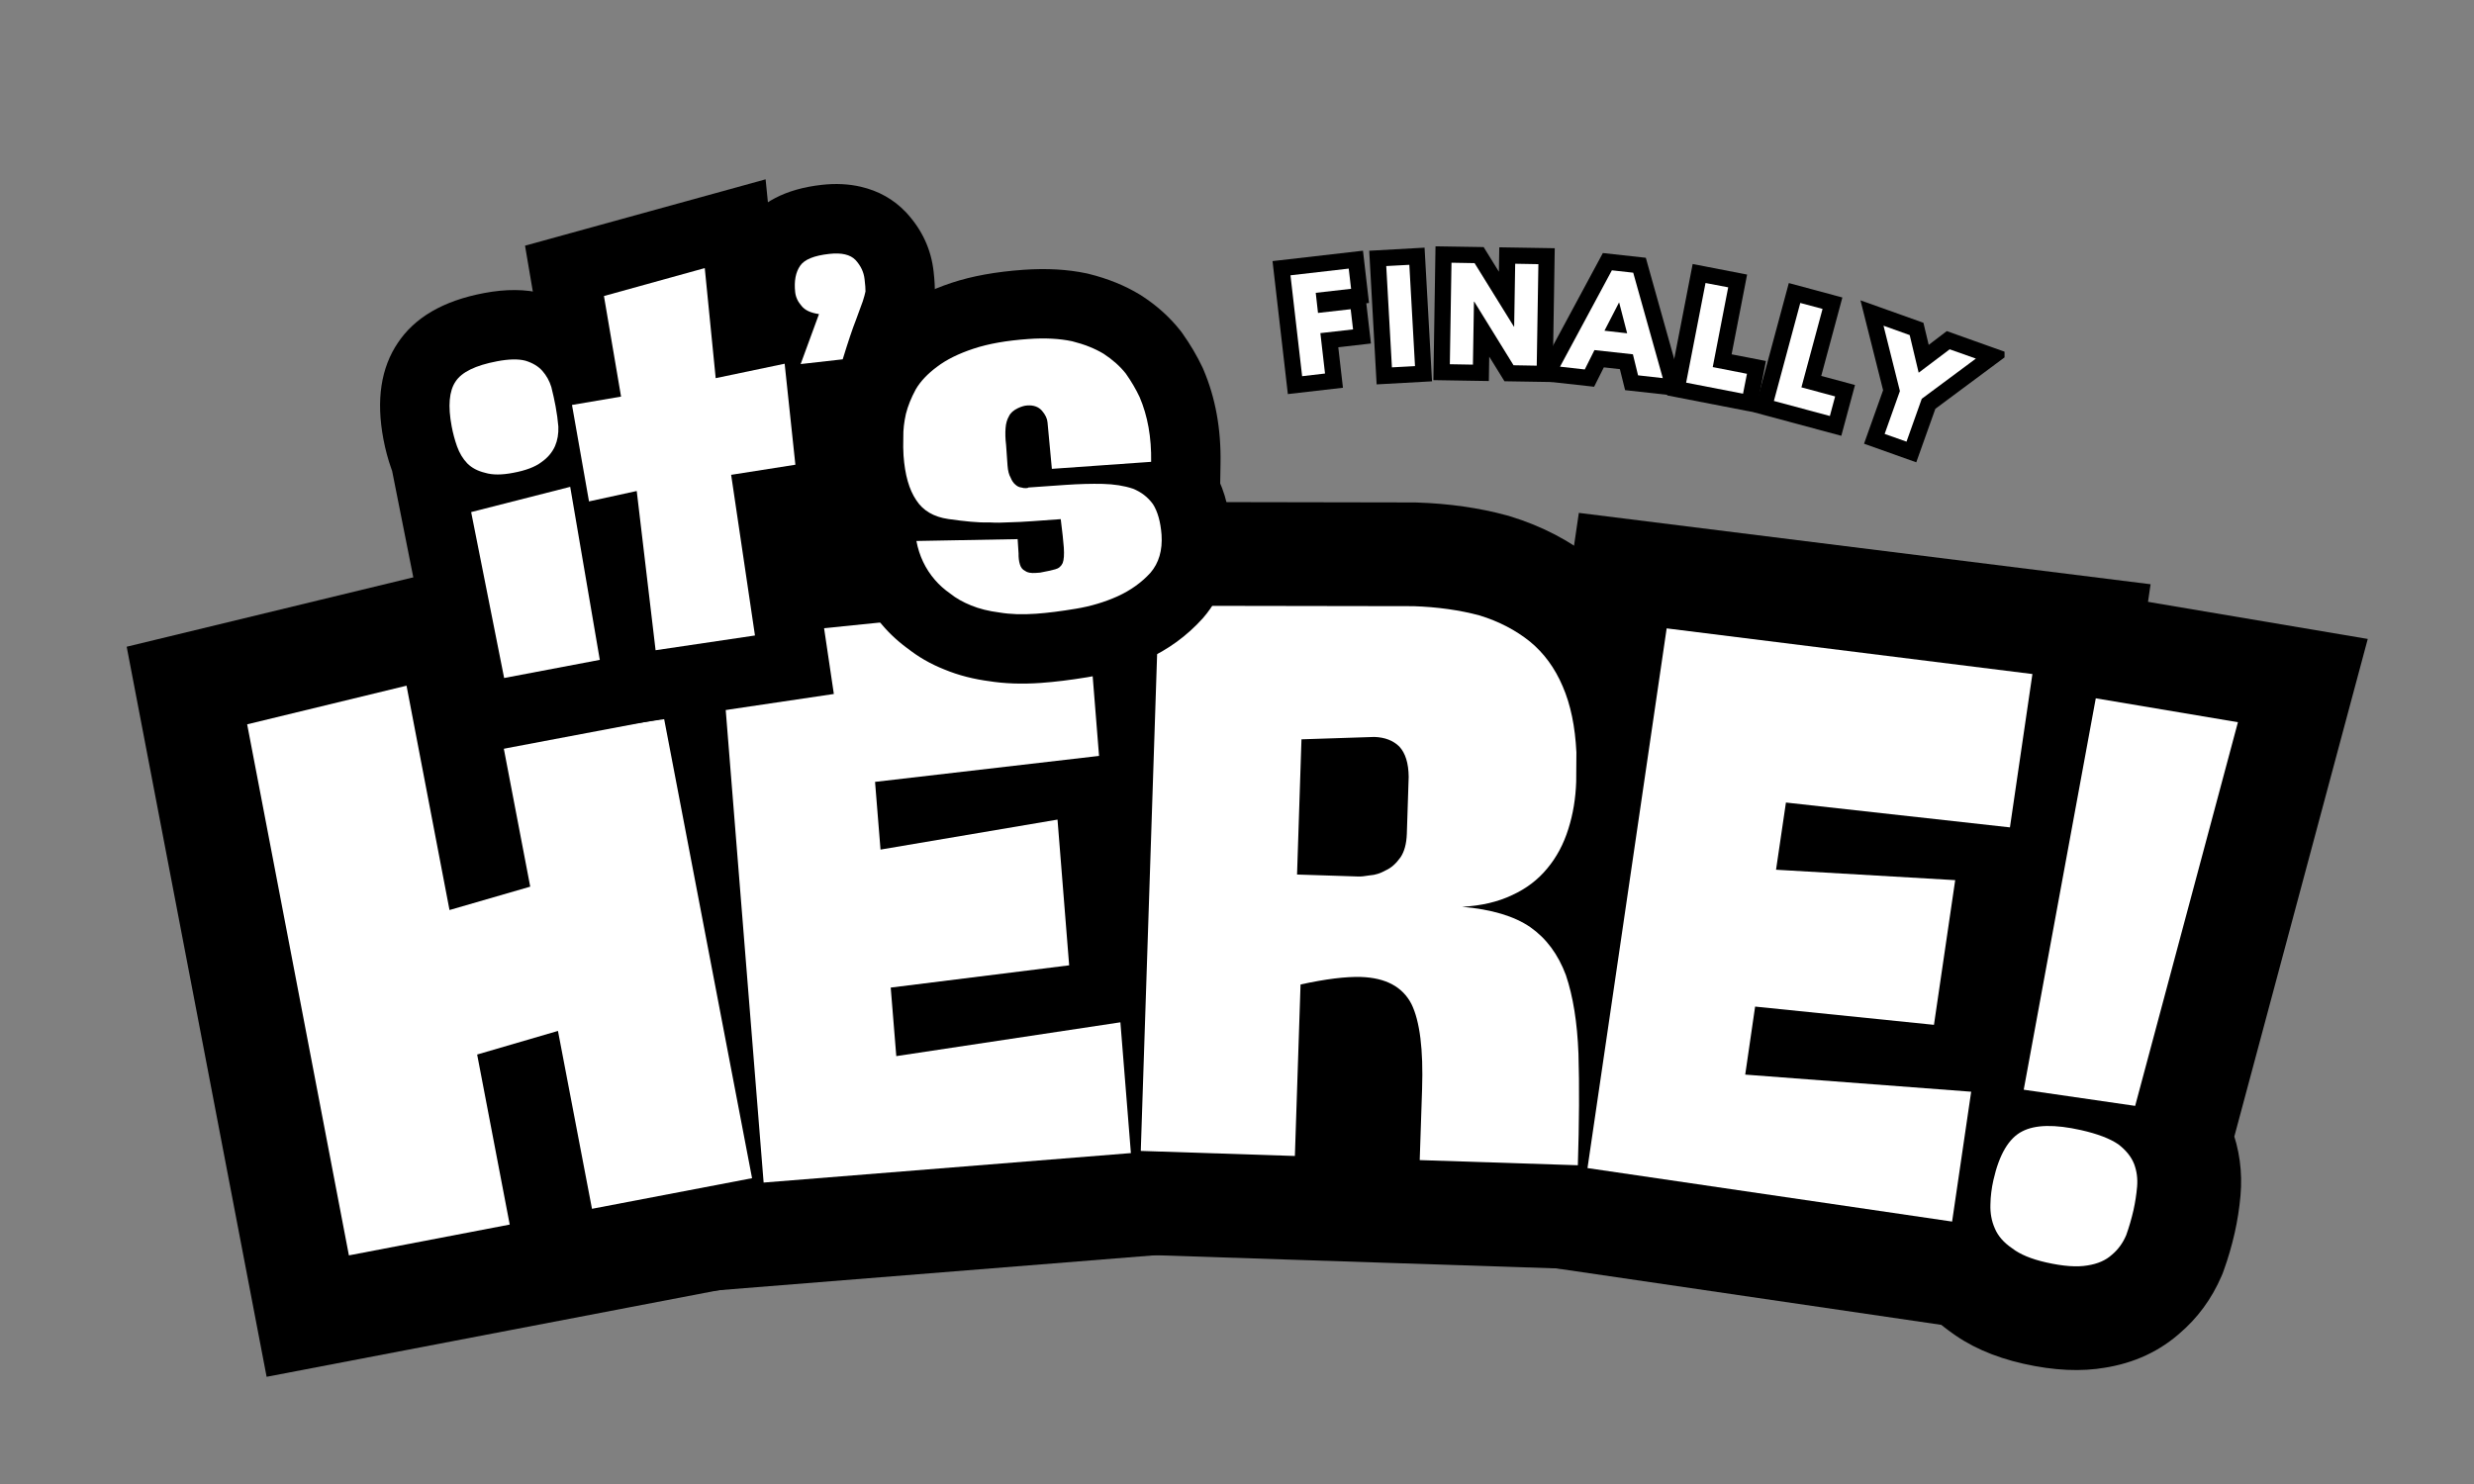
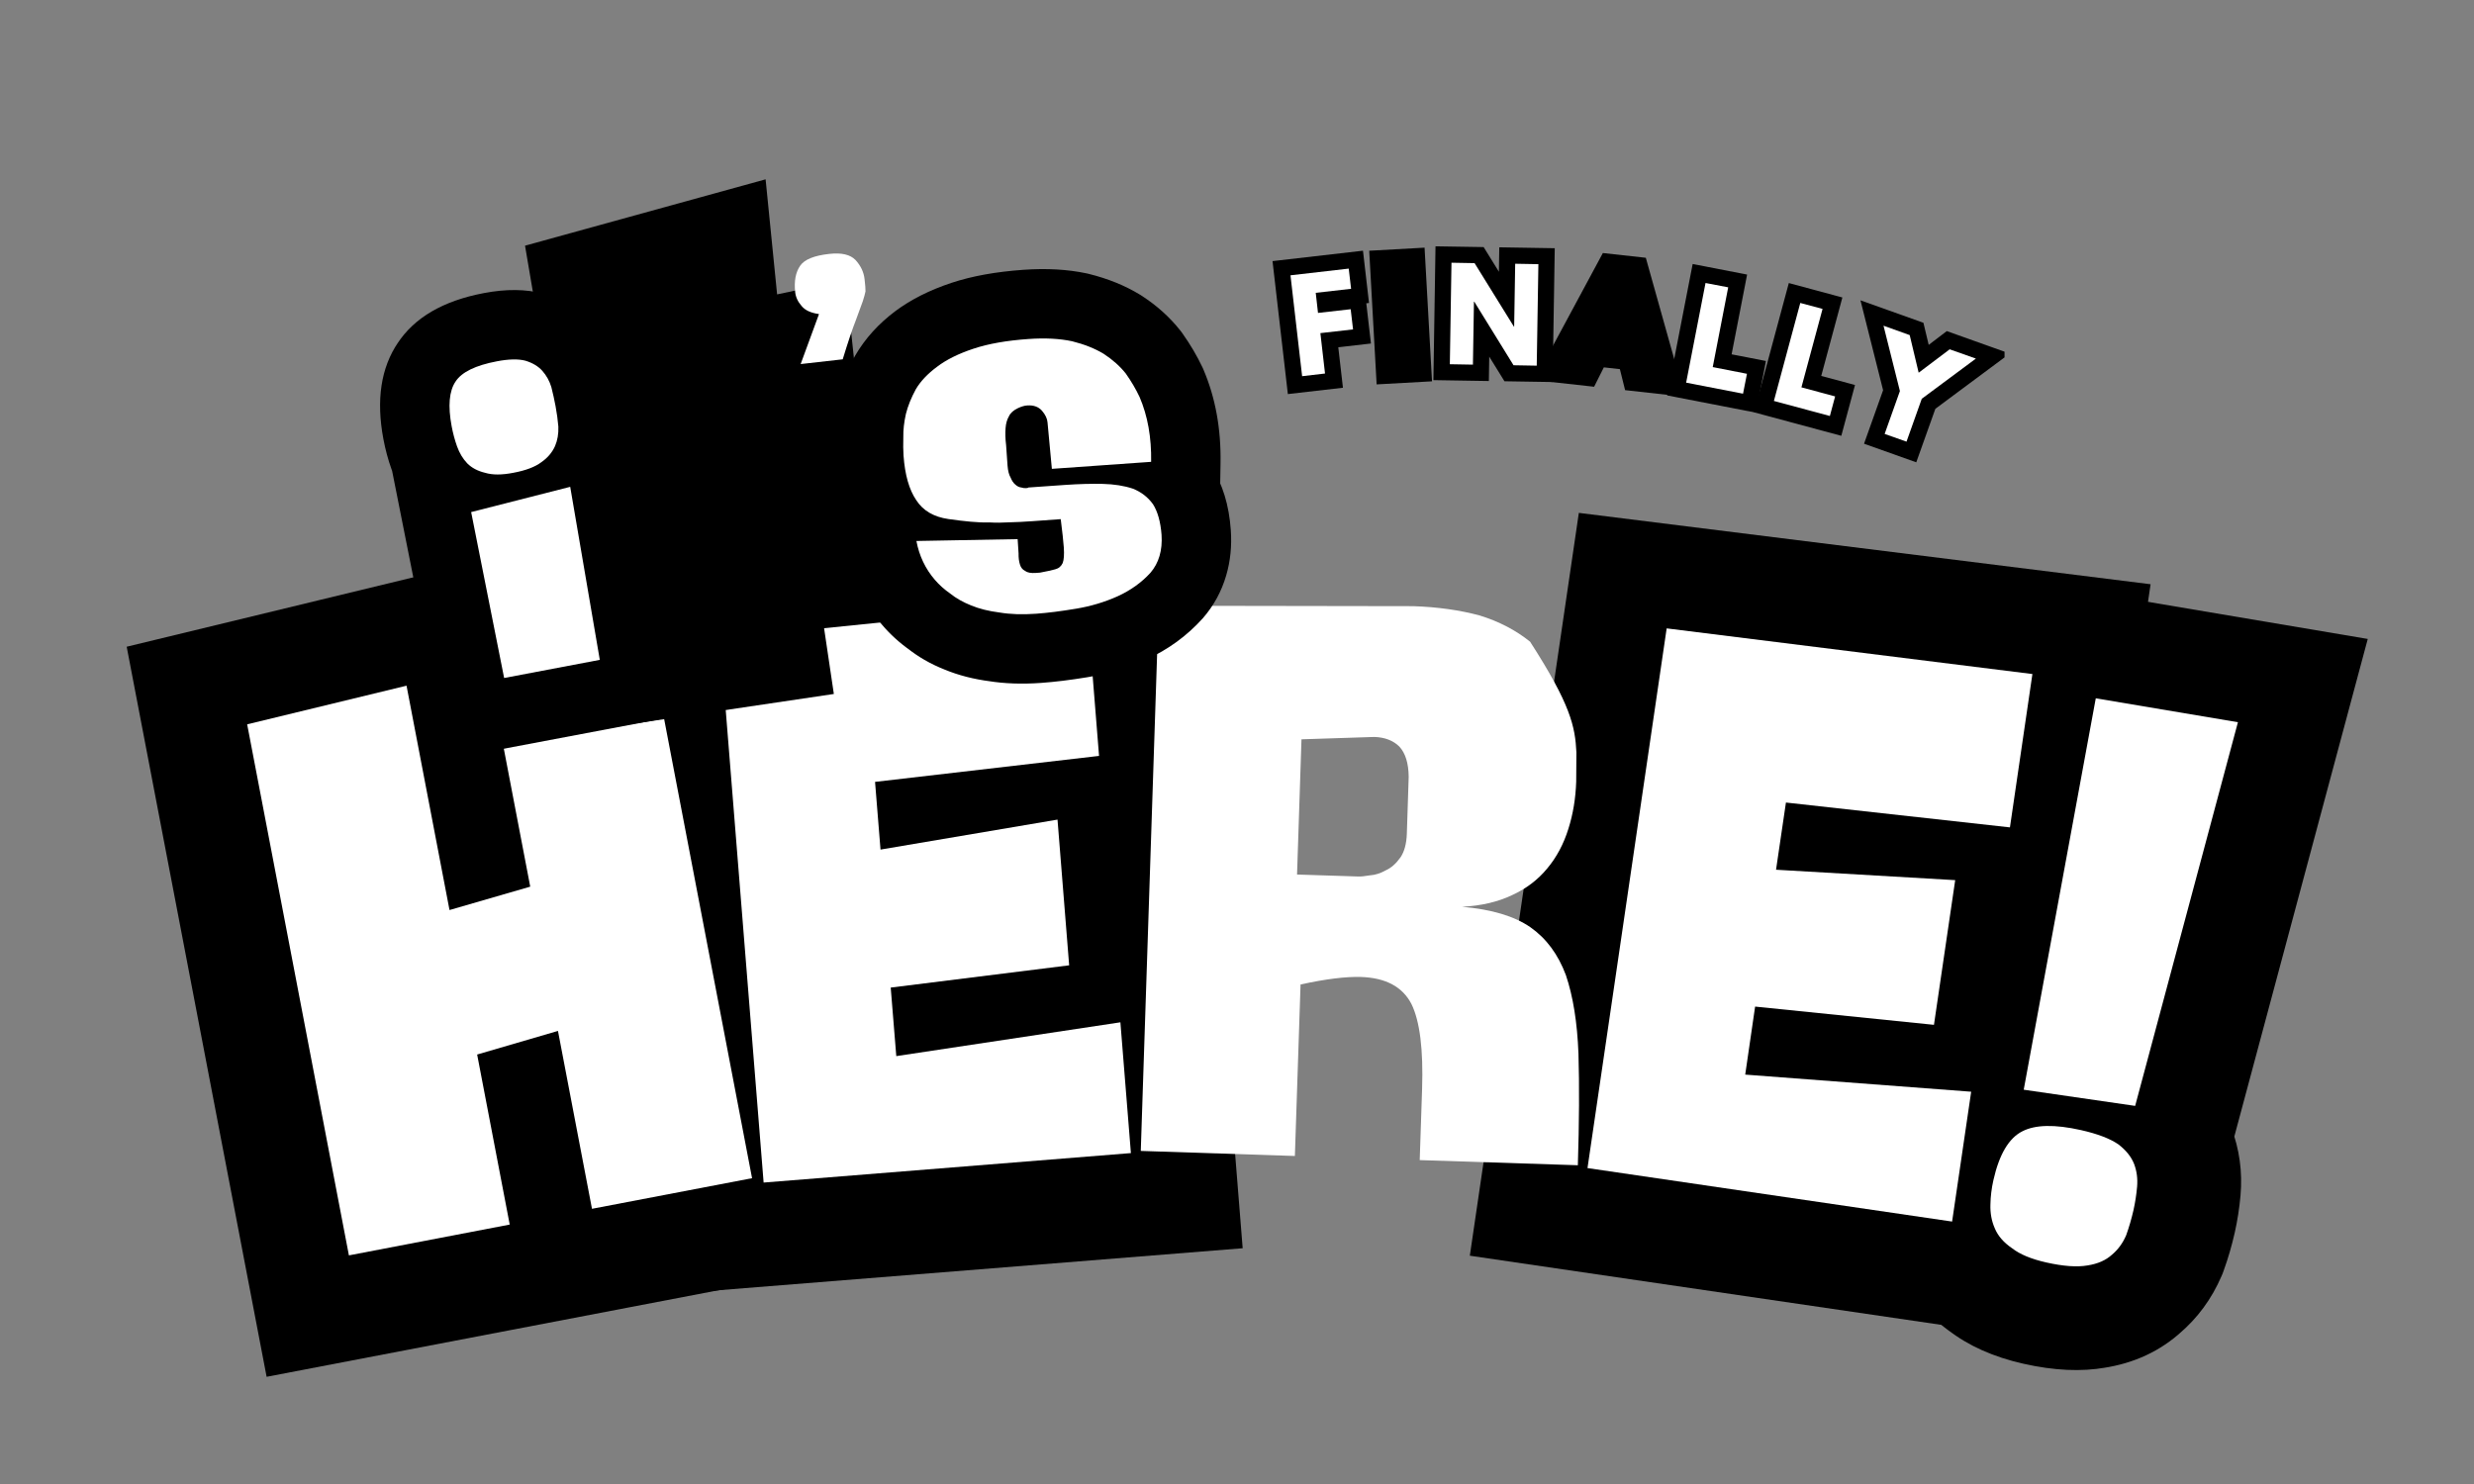
<svg xmlns="http://www.w3.org/2000/svg" width="500" viewBox="0 0 375 225" height="300" preserveAspectRatio="xMidYMid meet">
  <rect x="0" y="0" width="375" height="225" fill="#808080" stroke="none" />
  <defs>
    <g />
    <clipPath id="506de2224f">
      <path d="M 0.281 48 L 343.238 48 L 343.238 200.641 L 0.281 200.641 Z M 0.281 48 " clip-rule="nonzero" />
    </clipPath>
    <clipPath id="bb6ec159ca">
      <rect x="0" width="344" y="0" height="153" />
    </clipPath>
    <clipPath id="5684c4d97f">
      <rect x="0" width="344" y="0" height="201" />
    </clipPath>
    <clipPath id="f69a0fdd67">
      <path d="M 86 13 L 114.84 13 L 114.84 41 L 86 41 Z M 86 13 " clip-rule="nonzero" />
    </clipPath>
    <clipPath id="64eac2dd19">
      <rect x="0" width="115" y="0" height="46" />
    </clipPath>
  </defs>
  <g transform="matrix(1, 0, 0, 1, 17, 24)">
    <g clip-path="url(#5684c4d97f)">
      <g clip-path="url(#506de2224f)">
        <g transform="matrix(1, 0, 0, 1, 0, 48)">
          <g clip-path="url(#bb6ec159ca)">
            <g fill="#000000" fill-opacity="1">
              <g transform="translate(33.683, 119.493)">
                <g>
                  <path d="M -13.23 1.805 L -31.48 -93.438 L 23.277 -106.699 L 32.902 -56.461 L 17.453 -53.504 L 13.055 -68.605 L 25.305 -72.176 L 29.703 -57.07 L 14.254 -54.109 L 5.367 -100.496 L 60.004 -113.738 L 81.727 -0.371 L 26.574 10.195 L 18.449 -32.215 L 33.898 -35.176 L 38.297 -20.07 L 26.047 -16.504 L 21.648 -31.605 L 37.098 -34.566 L 44.996 6.664 L -10.27 17.254 Z M 17.668 -4.117 L 2.219 -1.156 L -0.742 -16.609 L 23.625 -21.277 L 26.586 -5.828 L 11.137 -2.867 L 3.504 -42.707 L 46.098 -55.113 L 54.516 -11.176 L 39.066 -8.219 L 36.105 -23.668 L 60.355 -28.312 L 63.316 -12.863 L 47.863 -9.902 L 32.211 -91.598 L 47.66 -94.559 L 51.367 -79.27 L 27.344 -73.449 L 23.637 -88.734 L 39.09 -91.695 L 47.848 -45.969 L 5.254 -33.566 L -4.516 -84.562 L 10.934 -87.523 L 14.637 -72.234 L -9.508 -66.387 L -13.207 -81.676 L 2.242 -84.637 Z M 17.668 -4.117 " />
                </g>
              </g>
            </g>
            <g fill="#000000" fill-opacity="1">
              <g transform="translate(96.356, 107.484)">
                <g>
                  <path d="M -13.293 1.066 L -21.129 -96.723 L 65.762 -105.566 L 70.133 -50.984 L 21.09 -45.316 L 19.285 -60.945 L 34.965 -62.203 L 35.789 -51.93 L 20.109 -50.672 L 17.473 -66.18 L 61.227 -73.613 L 65.574 -19.371 L 23.609 -14.141 L 21.664 -29.754 L 37.348 -31.012 L 38.18 -20.617 L 22.496 -19.359 L 20.148 -34.914 L 70.809 -42.559 L 75.004 9.77 L -12.035 16.746 Z M 18.07 -1.449 L 2.391 -0.191 L 1.133 -15.871 L 56.809 -20.336 L 58.066 -4.652 L 42.383 -3.398 L 40.793 -23.23 L 56.477 -24.488 L 58.824 -8.93 L 8.164 -1.285 L 4.781 -43.504 L 46.742 -48.73 L 48.691 -33.121 L 33.008 -31.863 L 31.238 -53.969 L 46.918 -55.223 L 49.551 -39.715 L 5.801 -32.285 L 2.391 -74.832 L 51.434 -80.496 L 53.238 -64.871 L 37.559 -63.613 L 35.68 -87.031 L 51.363 -88.285 L 52.957 -72.637 L -2.625 -66.98 L -4.219 -82.629 L 11.465 -83.887 Z M 18.07 -1.449 " />
                </g>
              </g>
            </g>
            <g fill="#000000" fill-opacity="1">
              <g transform="translate(153.524, 102.422)">
                <g>
-                   <path d="M 28.961 0.953 L 29.316 -9.828 C 29.387 -11.996 29.34 -13.742 29.172 -15.07 C 29.125 -15.453 29.074 -15.742 29.023 -15.93 C 29.062 -15.785 29.152 -15.566 29.293 -15.277 L 43.422 -22.199 L 29.465 -14.941 C 30.289 -13.359 31.492 -12.145 33.082 -11.293 C 33.648 -10.992 34.203 -10.777 34.742 -10.648 C 34.973 -10.598 35.141 -10.566 35.246 -10.562 C 34.246 -10.598 32.496 -10.336 30 -9.785 L 26.609 -25.148 L 42.332 -24.633 L 40.961 17.086 L -13.844 15.285 L -10.109 -98.34 L 44 -98.242 L 44.242 -98.234 C 49.141 -98.074 53.688 -97.422 57.879 -96.281 L 58.117 -96.219 L 58.355 -96.145 C 63.211 -94.66 67.512 -92.41 71.266 -89.398 C 75.438 -85.93 78.617 -81.664 80.801 -76.602 C 82.738 -72.098 83.852 -66.938 84.133 -61.117 L 84.156 -60.688 L 84.125 -55.609 L 84.117 -55.398 C 83.988 -51.375 83.34 -47.555 82.176 -43.941 C 80.879 -39.77 78.863 -36.027 76.133 -32.727 C 73.188 -29.164 69.574 -26.402 65.285 -24.43 C 61.336 -22.543 56.875 -21.477 51.895 -21.223 L 51.102 -36.938 L 52.461 -52.609 C 59.699 -51.98 65.68 -50.035 70.391 -46.77 C 75.523 -43.215 79.25 -38.316 81.574 -32.074 L 81.66 -31.852 L 81.734 -31.621 C 83.32 -26.934 84.223 -21.457 84.441 -15.199 C 84.613 -10.035 84.59 -4.047 84.367 2.773 L 83.848 18.496 L 28.445 16.676 Z M 60.406 1.984 L 44.684 1.469 L 45.199 -14.254 L 69.16 -13.469 L 68.641 2.254 L 52.918 1.738 C 53.121 -4.379 53.145 -9.66 52.996 -14.102 C 52.887 -17.289 52.527 -19.77 51.93 -21.547 L 66.832 -26.586 L 52.09 -21.094 C 52.039 -21.227 51.996 -21.332 51.953 -21.406 C 51.949 -21.418 51.945 -21.422 51.945 -21.426 C 51.953 -21.41 51.965 -21.395 51.98 -21.375 C 52.109 -21.203 52.273 -21.047 52.477 -20.906 C 52.617 -20.809 52.734 -20.738 52.824 -20.695 C 52.766 -20.723 52.664 -20.758 52.516 -20.805 C 51.828 -21.008 50.902 -21.164 49.746 -21.262 L 50.312 -52.648 C 51.098 -52.688 51.711 -52.812 52.148 -53.02 C 52.078 -52.988 51.992 -52.906 51.879 -52.77 C 51.98 -52.891 52.094 -53.16 52.223 -53.574 C 52.488 -54.391 52.637 -55.344 52.672 -56.434 L 68.395 -55.914 L 52.664 -56.008 L 52.691 -60.445 L 68.422 -60.352 L 52.707 -59.586 C 52.609 -61.613 52.344 -63.133 51.906 -64.145 C 51.711 -64.598 51.598 -64.836 51.57 -64.863 C 50.961 -65.352 50.152 -65.75 49.152 -66.059 L 53.754 -81.102 L 49.625 -65.922 C 47.797 -66.418 45.66 -66.707 43.207 -66.785 L 43.727 -82.512 L 43.695 -66.777 L 5.082 -66.848 L 5.113 -82.578 L 20.836 -82.062 L 18.121 0.594 L 2.395 0.078 L 2.914 -15.645 L 26.273 -14.875 L 25.758 0.848 L 10.031 0.328 L 11.289 -37.879 L 23.223 -40.512 C 28.293 -41.629 32.645 -42.129 36.277 -42.012 C 40.598 -41.867 44.469 -40.883 47.902 -39.051 C 52.043 -36.84 55.203 -33.641 57.379 -29.457 L 57.469 -29.289 L 57.551 -29.117 C 58.957 -26.246 59.902 -22.867 60.391 -18.984 C 60.762 -16.016 60.887 -12.617 60.762 -8.797 Z M 42.477 -61.805 L 41.801 -41.32 L 26.078 -41.836 L 26.598 -57.559 L 35.82 -57.258 C 35.324 -57.273 34.879 -57.262 34.488 -57.223 C 34.445 -57.219 34.414 -57.215 34.395 -57.211 C 34.43 -57.215 34.473 -57.223 34.531 -57.234 L 35.289 -57.359 L 36.059 -57.41 C 34.516 -57.309 33.125 -56.91 31.887 -56.223 L 32.414 -56.516 L 32.961 -56.77 C 31.242 -55.977 29.91 -54.918 28.961 -53.59 C 28.117 -52.363 27.543 -51.184 27.242 -50.051 C 27.086 -49.48 27.004 -48.969 26.988 -48.523 L 27.273 -57.148 L 42.996 -56.629 L 27.262 -56.543 C 27.266 -56.043 27.375 -55.441 27.59 -54.738 C 28.066 -53.18 28.906 -51.762 30.105 -50.48 L 41.586 -61.234 L 30.582 -49.992 C 31.68 -48.918 32.934 -48.113 34.344 -47.574 C 35.348 -47.191 36.328 -46.984 37.281 -46.953 L 37.797 -62.676 L 38.305 -46.953 L 27.262 -46.598 L 26.754 -62.32 Z M 11.512 -77.57 L 37.801 -78.418 L 38.312 -78.402 C 40.863 -78.316 43.273 -77.844 45.543 -76.977 C 48.215 -75.961 50.566 -74.457 52.594 -72.477 L 52.836 -72.234 L 53.07 -71.988 C 56.809 -67.996 58.691 -62.906 58.727 -56.719 L 58.727 -56.414 L 58.434 -47.488 C 58.285 -42.918 56.988 -38.852 54.551 -35.289 C 52.262 -32.086 49.445 -29.715 46.102 -28.18 L 39.531 -42.473 L 47.18 -28.727 C 44.312 -27.129 41.305 -26.227 38.16 -26.016 L 37.109 -41.715 L 39.684 -26.195 C 37.855 -25.891 36.223 -25.762 34.785 -25.809 L 9.84 -26.629 L 11.027 -62.836 Z M 11.512 -77.57 " />
-                 </g>
+                   </g>
              </g>
            </g>
            <g fill="#000000" fill-opacity="1">
              <g transform="translate(221.268, 104.757)">
                <g>
                  <path d="M -13.191 -1.938 L 1.047 -98.996 L 87.711 -88.176 L 79.766 -34 L 30.695 -39.449 L 32.43 -55.086 L 47.996 -52.801 L 46.5 -42.605 L 30.934 -44.887 L 31.84 -60.594 L 76.145 -58.047 L 68.246 -4.211 L 26.176 -8.5 L 27.773 -24.152 L 43.336 -21.867 L 41.824 -11.551 L 26.258 -13.836 L 27.449 -29.52 L 78.535 -25.637 L 70.918 26.305 L -15.477 13.629 Z M 17.938 2.633 L 2.371 0.348 L 4.656 -15.219 L 59.918 -7.109 L 57.633 8.457 L 42.07 6.172 L 44.957 -13.516 L 60.523 -11.23 L 59.332 4.457 L 8.246 0.574 L 14.391 -41.328 L 56.461 -37.039 L 54.867 -21.387 L 39.301 -23.672 L 42.52 -45.609 L 58.086 -43.328 L 57.184 -27.621 L 12.875 -30.168 L 19.07 -72.398 L 68.141 -66.949 L 66.402 -51.312 L 50.84 -53.598 L 54.25 -76.84 L 69.812 -74.559 L 67.863 -58.945 L 12.43 -65.867 L 14.379 -81.48 L 29.941 -79.195 Z M 17.938 2.633 " />
                </g>
              </g>
            </g>
            <g fill="#000000" fill-opacity="1">
              <g transform="translate(278.951, 113.75)">
                <g>
                  <path d="M 24.348 -95.391 L 62.945 -88.875 L 39.25 -0.492 L -7.648 -7.332 L 9.07 -97.969 Z M 19.109 -64.367 L 21.73 -79.879 L 37.199 -77.023 L 26.254 -17.688 L 10.785 -20.543 L 13.055 -36.109 L 29.945 -33.645 L 27.676 -18.078 L 12.48 -22.152 L 28.078 -80.316 L 43.273 -76.242 L 40.652 -60.73 Z M -9.133 -10.297 C -7.156 -19.039 -2.93 -25.031 3.547 -28.27 L 10.578 -14.199 L 3.227 -28.105 C 8.609 -30.953 15.18 -31.5 22.941 -29.746 C 27.352 -28.75 31.016 -27.27 33.926 -25.309 L 34.375 -25.004 L 34.805 -24.672 C 38.293 -21.953 40.762 -18.695 42.219 -14.891 C 43.5 -11.547 43.98 -8.062 43.652 -4.438 C 43.484 -2.539 43.188 -0.664 42.773 1.184 C 42.328 3.145 41.777 5.039 41.117 6.863 L 40.953 7.316 L 40.766 7.758 C 39.281 11.195 37.148 14.098 34.375 16.457 L 24.18 4.48 L 34.82 16.062 C 31.527 19.09 27.527 20.957 22.824 21.66 L 20.492 6.105 L 23.254 21.59 C 19.547 22.254 15.375 22.059 10.738 21.012 C 6.191 19.984 2.398 18.289 -0.633 15.926 L 9.035 3.516 L 0.242 16.562 C -3.699 13.902 -6.508 10.5 -8.184 6.348 L 6.406 0.465 L -7.949 6.898 C -9.438 3.574 -10.113 0.039 -9.977 -3.703 C -9.926 -5.84 -9.645 -8.035 -9.133 -10.297 Z M 21.559 -3.363 C 21.504 -3.129 21.473 -2.855 21.465 -2.547 C 21.508 -3.691 21.273 -4.832 20.762 -5.969 L 20.887 -5.695 L 20.996 -5.422 C 20.27 -7.227 19.211 -8.598 17.828 -9.531 L 18.277 -9.227 L 18.707 -8.895 C 18.184 -9.301 17.703 -9.594 17.262 -9.777 L 17.242 -9.789 C 17.355 -9.754 17.496 -9.719 17.668 -9.68 C 18.172 -9.566 18.551 -9.5 18.797 -9.484 C 18.555 -9.5 18.199 -9.465 17.734 -9.383 L 17.949 -9.422 L 18.164 -9.453 C 16.512 -9.207 14.969 -8.426 13.535 -7.105 L 13.754 -7.309 L 13.98 -7.5 C 13.031 -6.695 12.332 -5.766 11.879 -4.715 L 26.32 1.523 L 11.523 -3.82 C 11.738 -4.418 11.926 -5.062 12.082 -5.75 C 12.191 -6.238 12.27 -6.742 12.316 -7.25 C 12.207 -6.035 12.379 -4.832 12.84 -3.637 C 13.469 -1.988 14.344 -0.727 15.465 0.145 L 25.133 -12.262 L 16.34 0.781 C 16.715 1.035 17 1.195 17.199 1.273 C 16.938 1.172 16.543 1.062 16.008 0.941 C 15.277 0.777 14.82 0.699 14.629 0.703 C 15.621 0.68 16.723 0.348 17.934 -0.293 L 17.777 -0.207 L 17.613 -0.129 C 19.359 -1 20.652 -2.148 21.496 -3.574 C 21.625 -3.785 21.707 -3.945 21.746 -4.055 C 21.688 -3.902 21.625 -3.672 21.559 -3.363 Z M 21.559 -3.363 " />
                </g>
              </g>
            </g>
            <g fill="#ffffff" fill-opacity="1">
              <g transform="translate(33.683, 119.493)">
                <g>
                  <path d="M 2.203 -1.156 L -13.219 -81.672 L 10.938 -87.531 L 17.453 -53.516 L 29.688 -57.062 L 23.625 -88.734 L 47.672 -94.562 L 63.312 -12.859 L 39.047 -8.219 L 33.891 -35.188 L 21.641 -31.609 L 26.578 -5.828 Z M 2.203 -1.156 " />
                </g>
              </g>
            </g>
            <g fill="#ffffff" fill-opacity="1">
              <g transform="translate(96.356, 107.484)">
                <g>
                  <path d="M 2.391 -0.188 L -4.219 -82.625 L 51.359 -88.297 L 53.234 -64.875 L 19.281 -60.938 L 20.109 -50.672 L 46.938 -55.219 L 48.703 -33.125 L 21.656 -29.75 L 22.5 -19.359 L 56.469 -24.484 L 58.062 -4.656 Z M 2.391 -0.188 " />
                </g>
              </g>
            </g>
            <g fill="#ffffff" fill-opacity="1">
              <g transform="translate(153.524, 102.422)">
                <g>
-                   <path d="M 44.672 1.469 L 45.031 -9.312 C 45.227 -15.301 44.691 -19.594 43.422 -22.188 C 42.078 -24.801 39.523 -26.172 35.766 -26.297 C 33.453 -26.367 30.398 -25.988 26.609 -25.156 L 25.75 0.844 L 2.391 0.078 L 5.109 -82.578 L 43.719 -82.516 C 47.383 -82.391 50.727 -81.922 53.75 -81.109 C 56.688 -80.203 59.238 -78.875 61.406 -77.125 C 63.52 -75.383 65.164 -73.129 66.344 -70.359 C 67.539 -67.609 68.234 -64.27 68.422 -60.344 L 68.391 -55.906 C 68.305 -53.352 67.91 -50.969 67.203 -48.75 C 66.492 -46.457 65.426 -44.457 64 -42.75 C 62.594 -41.039 60.828 -39.695 58.703 -38.719 C 56.516 -37.676 53.977 -37.082 51.094 -36.938 C 55.562 -36.551 59.008 -35.52 61.438 -33.844 C 63.852 -32.156 65.648 -29.734 66.828 -26.578 C 67.922 -23.348 68.555 -19.375 68.734 -14.656 C 68.879 -9.852 68.848 -4.219 68.641 2.25 Z M 26.75 -62.328 L 26.078 -41.828 L 35.312 -41.531 C 35.707 -41.508 36.305 -41.566 37.109 -41.703 C 37.91 -41.754 38.719 -42.008 39.531 -42.469 C 40.344 -42.832 41.082 -43.484 41.75 -44.422 C 42.344 -45.297 42.664 -46.488 42.719 -48 L 43 -56.641 C 42.977 -58.711 42.504 -60.242 41.578 -61.234 C 40.648 -62.148 39.391 -62.633 37.797 -62.688 Z M 26.75 -62.328 " />
+                   <path d="M 44.672 1.469 L 45.031 -9.312 C 45.227 -15.301 44.691 -19.594 43.422 -22.188 C 42.078 -24.801 39.523 -26.172 35.766 -26.297 C 33.453 -26.367 30.398 -25.988 26.609 -25.156 L 25.75 0.844 L 2.391 0.078 L 5.109 -82.578 L 43.719 -82.516 C 47.383 -82.391 50.727 -81.922 53.75 -81.109 C 56.688 -80.203 59.238 -78.875 61.406 -77.125 C 67.539 -67.609 68.234 -64.27 68.422 -60.344 L 68.391 -55.906 C 68.305 -53.352 67.91 -50.969 67.203 -48.75 C 66.492 -46.457 65.426 -44.457 64 -42.75 C 62.594 -41.039 60.828 -39.695 58.703 -38.719 C 56.516 -37.676 53.977 -37.082 51.094 -36.938 C 55.562 -36.551 59.008 -35.52 61.438 -33.844 C 63.852 -32.156 65.648 -29.734 66.828 -26.578 C 67.922 -23.348 68.555 -19.375 68.734 -14.656 C 68.879 -9.852 68.848 -4.219 68.641 2.25 Z M 26.75 -62.328 L 26.078 -41.828 L 35.312 -41.531 C 35.707 -41.508 36.305 -41.566 37.109 -41.703 C 37.91 -41.754 38.719 -42.008 39.531 -42.469 C 40.344 -42.832 41.082 -43.484 41.75 -44.422 C 42.344 -45.297 42.664 -46.488 42.719 -48 L 43 -56.641 C 42.977 -58.711 42.504 -60.242 41.578 -61.234 C 40.648 -62.148 39.391 -62.633 37.797 -62.688 Z M 26.75 -62.328 " />
                </g>
              </g>
            </g>
            <g fill="#ffffff" fill-opacity="1">
              <g transform="translate(221.268, 104.757)">
                <g>
                  <path d="M 2.359 0.344 L 14.359 -81.484 L 69.797 -74.562 L 66.391 -51.312 L 32.438 -55.078 L 30.938 -44.891 L 58.094 -43.312 L 54.875 -21.375 L 27.766 -24.141 L 26.266 -13.828 L 60.516 -11.234 L 57.625 8.453 Z M 2.359 0.344 " />
                </g>
              </g>
            </g>
            <g fill="#ffffff" fill-opacity="1">
              <g transform="translate(278.951, 113.75)">
                <g>
                  <path d="M 21.719 -79.875 L 43.266 -76.25 L 27.688 -18.078 L 10.797 -20.531 Z M 6.203 -6.828 C 7.086 -10.734 8.547 -13.195 10.578 -14.219 C 12.535 -15.238 15.504 -15.301 19.484 -14.406 C 21.973 -13.844 23.859 -13.125 25.141 -12.25 C 26.316 -11.344 27.113 -10.348 27.531 -9.266 C 27.938 -8.191 28.086 -7.047 27.984 -5.828 C 27.879 -4.629 27.695 -3.445 27.438 -2.281 C 27.133 -0.957 26.766 0.312 26.328 1.531 C 25.816 2.727 25.098 3.711 24.172 4.484 C 23.254 5.328 22.023 5.867 20.484 6.109 C 18.867 6.391 16.773 6.238 14.203 5.656 C 11.941 5.145 10.223 4.43 9.047 3.516 C 7.766 2.648 6.883 1.633 6.406 0.469 C 5.926 -0.625 5.707 -1.82 5.75 -3.125 C 5.77 -4.344 5.922 -5.578 6.203 -6.828 Z M 6.203 -6.828 " />
                </g>
              </g>
            </g>
          </g>
        </g>
      </g>
      <g fill="#000000" fill-opacity="1">
        <g transform="translate(57.446, 79.171)">
          <g>
            <path d="M -5.633 -35.742 L 20.449 -42.375 L 28.582 5.305 L -6.32 11.906 L -15.309 -33.277 Z M -0.441 -15.34 L -3.039 -25.539 L 7.285 -27.594 L 12.293 -2.426 L 1.969 -0.371 L 0.012 -10.715 L 14.508 -13.457 L 16.465 -3.117 L 6.09 -1.348 L 1.613 -27.594 L 11.988 -29.363 L 14.586 -19.164 Z M -16.328 -36.574 C -17.453 -42.527 -16.711 -47.426 -14.094 -51.262 L -5.395 -45.332 L -14.223 -51.066 C -11.66 -55.008 -7.281 -57.566 -1.078 -58.738 C 2.258 -59.371 5.234 -59.344 7.848 -58.664 L 8.062 -58.605 L 8.273 -58.543 C 11.25 -57.629 13.703 -56.09 15.629 -53.926 C 17.27 -52.082 18.457 -49.969 19.191 -47.578 L 19.281 -47.285 L 19.352 -46.988 C 19.637 -45.82 19.887 -44.676 20.098 -43.547 C 20.367 -42.137 20.559 -40.734 20.672 -39.352 L 20.691 -39.121 L 20.699 -38.891 C 20.801 -36.242 20.355 -33.758 19.371 -31.43 C 18.117 -28.59 16.207 -26.273 13.637 -24.477 L 7.609 -33.105 L 13.984 -24.73 C 11.715 -23.004 8.82 -21.805 5.305 -21.141 C 1.867 -20.488 -1.23 -20.586 -3.984 -21.43 L -0.898 -31.496 L -3.359 -21.262 C -6.461 -22.004 -9.055 -23.441 -11.141 -25.574 C -12.91 -27.379 -14.23 -29.531 -15.105 -32.031 C -15.617 -33.469 -16.027 -34.98 -16.328 -36.574 Z M 4.355 -40.488 C 4.453 -39.977 4.59 -39.473 4.77 -38.973 C 4.609 -39.43 4.32 -39.871 3.898 -40.305 C 3.16 -41.055 2.383 -41.531 1.559 -41.727 L 1.875 -41.652 L 2.184 -41.559 C 1.738 -41.695 1.348 -41.762 1.016 -41.766 C 1.055 -41.766 1.18 -41.785 1.391 -41.824 C 1.723 -41.887 1.957 -41.941 2.086 -41.992 C 1.848 -41.902 1.566 -41.73 1.234 -41.48 L 1.406 -41.609 L 1.582 -41.734 C 0.934 -41.281 0.402 -40.582 -0.012 -39.645 C -0.246 -39.09 -0.355 -38.57 -0.336 -38.086 L 10.18 -38.488 L -0.309 -37.625 C -0.363 -38.273 -0.453 -38.945 -0.586 -39.633 C -0.73 -40.398 -0.898 -41.184 -1.098 -41.992 L 9.129 -44.492 L -0.934 -41.402 C -0.77 -40.863 -0.488 -40.371 -0.094 -39.926 C 0.59 -39.16 1.324 -38.656 2.105 -38.414 L 5.191 -48.48 L 2.531 -38.293 C 2.926 -38.191 3.246 -38.145 3.496 -38.148 C 3.367 -38.145 3.148 -38.113 2.836 -38.055 C 2.137 -37.922 1.684 -37.809 1.488 -37.711 C 1.684 -37.809 1.902 -37.953 2.148 -38.152 C 2.633 -38.543 3.059 -39.027 3.43 -39.598 L 3.367 -39.5 L 3.301 -39.402 C 3.848 -40.203 4.148 -40.949 4.207 -41.645 C 4.195 -41.473 4.242 -41.086 4.355 -40.488 Z M 4.355 -40.488 " />
          </g>
        </g>
      </g>
      <g fill="#000000" fill-opacity="1">
        <g transform="translate(74.591, 75.741)">
          <g>
            <path d="M -6.648 -48.727 L 0.785 -49.992 L 2.551 -39.613 L -7.828 -37.852 L -12.008 -62.492 L 24.457 -72.551 L 27.367 -43.438 L 16.891 -42.391 L 14.723 -52.691 L 36.586 -57.293 L 40.496 -20.422 L 20.859 -17.344 L 19.23 -27.742 L 29.641 -29.285 L 34.801 5.477 L -1.406 10.852 L -5.531 -24.059 L 4.918 -25.293 L 7.141 -15.004 L -10.777 -11.141 L -17.086 -46.949 Z M -3.113 -27.973 L -4.883 -38.348 L 5.484 -40.176 L 8.059 -25.559 L -2.309 -23.734 L -4.527 -34.023 L 14.012 -38.023 L 18.227 -2.391 L 7.773 -1.152 L 6.227 -11.566 L 21.297 -13.801 L 22.844 -3.391 L 12.434 -1.844 L 7.285 -36.523 L 27.344 -39.668 L 28.973 -29.27 L 18.508 -28.156 L 16.879 -43.48 L 27.348 -44.594 L 29.516 -34.293 L 7.586 -29.676 L 4.75 -58.039 L 15.227 -59.086 L 18.023 -48.941 L 2.762 -44.73 L -0.039 -54.875 L 10.34 -56.637 L 14.688 -31.004 Z M -3.113 -27.973 " />
          </g>
        </g>
      </g>
      <g fill="#000000" fill-opacity="1">
        <g transform="translate(107.188, 71.057)">
          <g>
-             <path d="M -12.715 -43.5 L -9.926 -51.07 L -0.051 -47.438 L -1.559 -37.02 C -3.219 -37.262 -4.742 -37.707 -6.125 -38.355 C -8.082 -39.273 -9.703 -40.555 -10.984 -42.199 L -2.688 -48.676 L -10.625 -41.762 C -12.621 -44.051 -13.781 -46.656 -14.105 -49.578 C -14.59 -53.918 -13.723 -57.668 -11.504 -60.832 C -9.051 -64.355 -5.102 -66.418 0.348 -67.027 C 2.473 -67.266 4.457 -67.168 6.293 -66.742 C 8.988 -66.113 11.254 -64.84 13.09 -62.922 L 13.191 -62.816 L 13.285 -62.711 C 15.609 -60.152 16.953 -57.211 17.324 -53.895 C 17.477 -52.547 17.535 -51.438 17.508 -50.562 L 17.488 -49.844 L 17.367 -49.133 C 17.215 -48.234 16.961 -47.23 16.598 -46.121 L 16.535 -45.938 L 15.418 -42.895 C 14.961 -41.711 14.352 -39.898 13.59 -37.453 L 11.551 -30.879 L -18.594 -27.516 Z M 7.043 -36.23 L -2.836 -39.863 L -4.004 -50.324 L 2.371 -51.035 L 3.539 -40.574 L -6.512 -43.699 C -5.609 -46.602 -4.887 -48.758 -4.34 -50.16 L -3.289 -53.023 L 6.59 -49.387 L -3.414 -52.652 C -3.375 -52.773 -3.348 -52.867 -3.332 -52.926 C -3.348 -52.863 -3.367 -52.766 -3.391 -52.637 L 6.988 -50.887 L -3.531 -51.207 C -3.535 -51.09 -3.535 -50.984 -3.531 -50.895 C -3.531 -50.883 -3.531 -50.875 -3.531 -50.875 C -3.531 -50.883 -3.535 -50.898 -3.535 -50.918 C -3.547 -51.07 -3.566 -51.285 -3.598 -51.559 C -3.465 -50.367 -3.035 -49.371 -2.309 -48.57 L 5.488 -55.641 L -2.109 -48.359 C -1.062 -47.266 0.145 -46.559 1.512 -46.242 C 2.023 -46.121 2.414 -46.078 2.68 -46.105 C 2.5 -46.086 2.363 -46.066 2.277 -46.047 C 2.363 -46.066 2.488 -46.109 2.652 -46.176 C 3.852 -46.66 4.879 -47.516 5.73 -48.738 C 6.254 -49.484 6.59 -50.27 6.746 -51.086 C 6.812 -51.445 6.836 -51.723 6.816 -51.914 C 6.656 -53.348 6.133 -54.574 5.246 -55.59 L 5.434 -55.375 L 5.609 -55.152 C 4.828 -56.152 3.898 -56.906 2.82 -57.41 C 2.316 -57.648 1.863 -57.797 1.461 -57.852 L 14.312 -55.988 Z M 7.043 -36.23 " />
-           </g>
+             </g>
        </g>
      </g>
      <g fill="#000000" fill-opacity="1">
        <g transform="translate(120.047, 69.319)">
          <g>
            <path d="M 11.242 -28.52 C 11.312 -27.492 11.562 -26.531 11.988 -25.633 C 12.254 -25.07 12.57 -24.578 12.934 -24.156 C 13.867 -23.082 15.004 -22.297 16.352 -21.809 C 17.379 -21.438 18.395 -21.285 19.402 -21.355 C 20.051 -21.402 20.68 -21.523 21.293 -21.723 L 21.055 -21.645 L 20.812 -21.578 C 21.172 -21.68 21.508 -21.805 21.832 -21.961 C 22.348 -22.203 22.883 -22.566 23.43 -23.059 C 24.27 -23.809 24.934 -24.711 25.422 -25.758 L 25.242 -25.371 L 25.031 -25.004 C 25.512 -25.848 25.789 -26.695 25.859 -27.539 C 25.859 -27.555 25.879 -27.43 25.91 -27.16 L 25.949 -26.871 L 26.188 -23.461 C 26.172 -23.664 26.129 -23.91 26.059 -24.195 C 25.887 -24.891 25.602 -25.582 25.199 -26.262 L 25.578 -25.617 L 25.863 -24.926 C 25.426 -25.988 24.723 -26.938 23.758 -27.777 C 22.348 -29.004 20.684 -29.711 18.77 -29.891 L 19.902 -29.785 L 20.984 -29.438 C 19.973 -29.762 18.898 -29.883 17.762 -29.805 C 17.176 -29.762 16.582 -29.66 15.977 -29.492 C 13.992 -28.949 12.316 -27.891 10.949 -26.316 L 13.809 -29.605 L 18.316 -29.922 L 23.676 -30.301 C 26.082 -30.469 28.309 -30.527 30.355 -30.48 C 33.141 -30.414 35.695 -29.992 38.02 -29.207 L 38.277 -29.121 L 38.527 -29.023 C 41.707 -27.766 44.285 -25.77 46.262 -23.027 L 46.43 -22.793 L 46.586 -22.551 C 48.273 -19.914 49.25 -16.719 49.512 -12.961 C 49.684 -10.527 49.449 -8.23 48.812 -6.062 C 48.102 -3.637 46.922 -1.473 45.27 0.426 C 42.855 3.105 39.988 5.191 36.672 6.684 C 33.867 7.945 30.906 8.84 27.781 9.359 C 25.168 9.789 22.816 10.074 20.734 10.223 C 17.848 10.426 15.191 10.332 12.77 9.941 L 14.438 -0.449 L 13.102 9.988 C 10.547 9.664 8.227 9.066 6.145 8.203 C 3.988 7.352 2.066 6.242 0.379 4.875 L 7.004 -3.305 L 0.953 5.309 C -0.688 4.156 -2.121 2.859 -3.344 1.41 C -5.992 -1.613 -7.703 -5.203 -8.484 -9.359 L -10.789 -21.605 L 26.992 -22.277 L 27.875 -9.715 L 27.871 -9.277 C 27.875 -9.703 27.797 -10.188 27.633 -10.738 C 27.312 -11.82 26.789 -12.816 26.059 -13.723 C 25.195 -14.801 24.145 -15.637 22.906 -16.234 L 23.738 -15.832 L 24.492 -15.289 C 23.359 -16.105 22.137 -16.633 20.828 -16.863 C 20.25 -16.965 19.715 -17 19.227 -16.965 L 19.867 -17.012 L 20.605 -6.512 L 18.773 -16.875 C 19.457 -16.996 19.906 -17.086 20.121 -17.145 C 18.887 -16.805 17.77 -16.215 16.777 -15.375 C 15.793 -14.543 15.035 -13.555 14.504 -12.41 L 24.039 -7.957 L 14.145 -11.547 C 13.895 -10.863 13.75 -10.219 13.711 -9.617 C 13.707 -9.535 13.703 -9.473 13.703 -9.426 C 13.703 -9.453 13.699 -9.5 13.695 -9.562 C 13.641 -10.375 13.504 -11.613 13.293 -13.273 L 23.734 -14.605 L 24.469 -4.109 L 20.152 -3.805 C 18.633 -3.699 17.273 -3.633 16.074 -3.613 L 15.887 -14.137 L 16.625 -3.637 C 15.203 -3.539 13.828 -3.52 12.504 -3.582 L 12.996 -14.094 L 13.152 -3.57 C 11.801 -3.551 10.449 -3.605 9.098 -3.734 C 7.93 -3.836 6.625 -3.992 5.18 -4.199 C 2.695 -4.566 0.453 -5.34 -1.543 -6.52 C -3.785 -7.844 -5.613 -9.602 -7.023 -11.797 L 1.828 -17.492 L -6.883 -11.582 C -9.02 -14.73 -10.258 -18.715 -10.594 -23.531 C -10.672 -24.613 -10.691 -25.883 -10.656 -27.344 L -0.133 -27.082 L -10.656 -26.867 C -10.695 -28.805 -10.473 -30.82 -9.992 -32.918 C -9.457 -35.129 -8.602 -37.293 -7.422 -39.406 C -5.914 -41.992 -3.879 -44.246 -1.309 -46.164 C 1.027 -47.906 3.859 -49.332 7.188 -50.438 C 10.277 -51.461 13.918 -52.121 18.105 -52.414 C 21.594 -52.66 24.77 -52.48 27.633 -51.875 L 27.812 -51.836 L 27.988 -51.793 C 30.883 -51.074 33.461 -50.031 35.723 -48.656 L 35.844 -48.582 L 35.965 -48.504 C 38.289 -47.004 40.254 -45.238 41.859 -43.207 L 42.027 -42.992 L 42.184 -42.77 C 43.371 -41.098 44.379 -39.391 45.207 -37.645 L 45.297 -37.453 L 45.379 -37.258 C 47.184 -33.02 48.043 -28.305 47.957 -23.109 L 47.797 -13.461 L 12.867 -11.012 L 11.25 -28.402 Z M 32.238 -29.996 L 21.742 -29.258 L 32.219 -30.234 L 32.875 -23.207 L 22.395 -22.23 L 21.656 -32.73 L 36.695 -33.785 L 37.434 -23.285 L 26.91 -23.461 C 26.945 -25.672 26.648 -27.52 26.012 -29.008 L 35.695 -33.133 L 26.188 -28.617 C 25.883 -29.258 25.492 -29.918 25.012 -30.594 L 33.598 -36.684 L 25.34 -30.156 C 25.18 -30.363 24.914 -30.582 24.543 -30.82 L 30.254 -39.664 L 24.785 -30.668 C 24.359 -30.93 23.738 -31.16 22.926 -31.359 L 25.457 -41.578 L 23.281 -31.277 C 22.34 -31.477 21.105 -31.523 19.578 -31.418 C 17.152 -31.246 15.234 -30.926 13.82 -30.457 C 12.648 -30.066 11.801 -29.68 11.285 -29.297 C 11.074 -29.137 10.914 -29 10.805 -28.883 C 10.797 -28.871 10.789 -28.863 10.781 -28.855 C 10.781 -28.855 10.785 -28.859 10.785 -28.863 C 10.809 -28.895 10.871 -28.996 10.973 -29.168 C 10.719 -28.719 10.57 -28.398 10.527 -28.211 C 10.434 -27.805 10.387 -27.496 10.391 -27.293 L 10.395 -27.055 L 10.391 -26.816 C 10.371 -26.023 10.375 -25.422 10.402 -25.008 C 10.457 -24.266 10.543 -23.68 10.664 -23.246 C 10.688 -23.168 10.703 -23.117 10.711 -23.098 C 10.676 -23.184 10.617 -23.285 10.535 -23.402 L 10.609 -23.293 L 10.68 -23.188 C 10.289 -23.789 9.785 -24.273 9.164 -24.641 C 8.789 -24.863 8.469 -24.996 8.203 -25.035 C 9.246 -24.883 10.211 -24.77 11.094 -24.691 C 11.684 -24.637 12.266 -24.609 12.844 -24.621 L 13.168 -24.625 L 13.492 -24.609 C 13.996 -24.586 14.547 -24.594 15.152 -24.637 L 15.426 -24.656 L 15.703 -24.66 C 16.535 -24.676 17.527 -24.723 18.676 -24.805 L 32.914 -25.805 L 34.172 -15.941 C 34.438 -13.883 34.609 -12.25 34.695 -11.035 C 34.875 -8.484 34.621 -6.262 33.934 -4.367 L 33.773 -3.926 L 33.574 -3.504 C 32.809 -1.859 31.746 -0.465 30.383 0.688 C 29.008 1.852 27.441 2.676 25.684 3.16 C 24.844 3.387 23.762 3.621 22.438 3.855 L 21.891 3.949 L 20.699 4.035 C 17.418 4.266 14.578 3.516 12.18 1.785 L 18.336 -6.754 L 13.766 2.73 C 12.137 1.945 10.762 0.848 9.633 -0.559 C 8.641 -1.797 7.914 -3.191 7.453 -4.746 C 7.008 -6.242 6.797 -7.844 6.82 -9.555 L 17.344 -9.418 L 6.844 -8.68 L 6.695 -10.84 L 17.195 -11.578 L 17.379 -1.051 L 2.047 -0.781 L 1.859 -11.305 L 12.203 -13.25 C 12.277 -12.855 12.449 -12.504 12.719 -12.195 C 12.777 -12.125 12.887 -12.035 13.051 -11.918 L 13.348 -11.711 L 13.629 -11.484 C 13.598 -11.508 13.574 -11.527 13.555 -11.539 C 13.559 -11.535 13.574 -11.527 13.594 -11.516 C 13.707 -11.453 13.914 -11.359 14.219 -11.238 C 14.566 -11.094 15.082 -10.98 15.773 -10.891 L 15.941 -10.871 L 16.105 -10.844 C 16.934 -10.711 17.984 -10.688 19.258 -10.777 C 20.695 -10.879 22.383 -11.09 24.324 -11.406 C 25.652 -11.629 26.887 -11.996 28.031 -12.512 C 28.66 -12.797 29.113 -13.086 29.379 -13.383 C 29.02 -12.969 28.766 -12.504 28.613 -11.992 C 28.566 -11.82 28.531 -11.664 28.52 -11.523 C 28.516 -11.488 28.516 -11.465 28.516 -11.445 C 28.516 -11.449 28.516 -11.465 28.512 -11.488 C 28.492 -11.77 28.469 -11.957 28.445 -12.051 C 28.512 -11.809 28.648 -11.527 28.855 -11.199 L 37.723 -16.875 L 29.184 -10.723 C 29.613 -10.125 30.152 -9.699 30.797 -9.441 L 34.664 -19.234 L 31.305 -9.258 C 30.996 -9.359 30.516 -9.422 29.863 -9.438 C 28.473 -9.469 26.902 -9.422 25.152 -9.301 L 19.793 -8.926 L 19.633 -8.914 L 18.895 -19.414 L 26.84 -12.508 C 25.422 -10.875 23.656 -9.77 21.539 -9.191 C 20.805 -8.988 20.035 -8.859 19.238 -8.805 C 17.676 -8.695 16.113 -8.891 14.555 -9.391 L 17.77 -19.414 L 16.77 -8.938 C 14.207 -9.18 11.934 -10.164 9.953 -11.887 C 8.418 -13.223 7.234 -14.887 6.41 -16.887 L 16.137 -20.906 L 7.074 -15.551 C 5.988 -17.391 5.359 -19.535 5.188 -21.988 L 4.969 -25.105 L 15.469 -25.844 L 5.027 -24.527 C 4.82 -26.172 4.77 -27.754 4.879 -29.277 C 5.066 -31.523 5.688 -33.574 6.742 -35.426 L 15.887 -30.215 L 6.348 -34.668 C 7.66 -37.477 9.766 -39.555 12.664 -40.91 C 13.504 -41.316 14.363 -41.641 15.25 -41.883 L 18.031 -31.73 L 14.77 -41.738 C 15.801 -42.074 16.852 -42.281 17.926 -42.355 C 19.895 -42.492 21.762 -42.242 23.531 -41.598 C 25.617 -40.84 27.391 -39.621 28.848 -37.938 C 30.906 -35.562 32.035 -32.914 32.238 -29.996 Z M 32.238 -29.996 " />
          </g>
        </g>
      </g>
      <g fill="#ffffff" fill-opacity="1">
        <g transform="translate(57.446, 79.171)">
          <g>
            <path d="M -3.031 -25.531 L 11.984 -29.359 L 16.469 -3.125 L 1.969 -0.375 Z M -5.984 -38.531 C -6.566 -41.625 -6.367 -43.891 -5.391 -45.328 C -4.461 -46.754 -2.375 -47.773 0.875 -48.391 C 2.664 -48.734 4.102 -48.766 5.188 -48.484 C 6.289 -48.148 7.148 -47.633 7.766 -46.938 C 8.391 -46.227 8.844 -45.41 9.125 -44.484 C 9.375 -43.504 9.586 -42.535 9.766 -41.578 C 9.961 -40.535 10.102 -39.504 10.188 -38.484 C 10.227 -37.398 10.062 -36.422 9.688 -35.547 C 9.258 -34.578 8.566 -33.758 7.609 -33.094 C 6.66 -32.375 5.238 -31.836 3.344 -31.484 C 1.613 -31.148 0.195 -31.148 -0.906 -31.484 C -2.039 -31.754 -2.945 -32.234 -3.625 -32.922 C -4.289 -33.617 -4.805 -34.477 -5.172 -35.5 C -5.516 -36.469 -5.785 -37.477 -5.984 -38.531 Z M -5.984 -38.531 " />
          </g>
        </g>
      </g>
      <g fill="#ffffff" fill-opacity="1">
        <g transform="translate(74.591, 75.741)">
          <g>
-             <path d="M -4.891 -38.344 L 2.547 -39.609 L -0.047 -54.859 L 15.234 -59.094 L 16.891 -42.406 L 27.344 -44.594 L 28.969 -29.281 L 19.234 -27.75 L 22.844 -3.391 L 7.781 -1.156 L 4.922 -25.297 L -2.312 -23.719 Z M -4.891 -38.344 " />
-           </g>
+             </g>
        </g>
      </g>
      <g fill="#ffffff" fill-opacity="1">
        <g transform="translate(107.188, 71.057)">
          <g>
            <path d="M -2.828 -39.859 L -0.047 -47.438 C -1.297 -47.613 -2.176 -48.023 -2.688 -48.672 C -3.25 -49.305 -3.57 -50 -3.656 -50.75 C -3.844 -52.445 -3.586 -53.789 -2.891 -54.781 C -2.242 -55.719 -0.773 -56.312 1.516 -56.562 C 3.367 -56.77 4.691 -56.461 5.484 -55.641 C 6.285 -54.766 6.742 -53.797 6.859 -52.734 C 6.961 -51.879 7.008 -51.258 7 -50.875 C 6.926 -50.5 6.789 -50.004 6.594 -49.391 L 5.547 -46.531 C 5.035 -45.238 4.367 -43.254 3.547 -40.578 Z M -2.828 -39.859 " />
          </g>
        </g>
      </g>
      <g fill="#ffffff" fill-opacity="1">
        <g transform="translate(120.047, 69.319)">
          <g>
            <path d="M 21.734 -29.266 C 21.691 -29.848 21.41 -30.441 20.891 -31.047 C 20.359 -31.648 19.613 -31.914 18.656 -31.844 C 18.445 -31.832 18.238 -31.797 18.031 -31.734 C 17.77 -31.66 17.508 -31.562 17.25 -31.438 C 16.57 -31.113 16.117 -30.707 15.891 -30.219 C 15.598 -29.719 15.426 -29.117 15.375 -28.422 C 15.312 -27.66 15.336 -26.801 15.453 -25.844 C 15.523 -24.875 15.598 -23.836 15.672 -22.734 C 15.734 -21.93 15.891 -21.32 16.141 -20.906 C 16.328 -20.438 16.566 -20.082 16.859 -19.844 C 17.141 -19.582 17.441 -19.438 17.766 -19.406 C 18.035 -19.32 18.281 -19.289 18.5 -19.312 C 18.707 -19.32 18.836 -19.359 18.891 -19.422 L 19.062 -19.422 L 24.406 -19.797 C 26.488 -19.941 28.391 -19.992 30.109 -19.953 C 31.828 -19.91 33.344 -19.672 34.656 -19.234 C 35.926 -18.734 36.945 -17.945 37.719 -16.875 C 38.438 -15.738 38.867 -14.191 39.016 -12.234 C 39.172 -9.879 38.609 -7.957 37.328 -6.469 C 35.973 -4.988 34.312 -3.801 32.344 -2.906 C 30.363 -2.02 28.27 -1.395 26.062 -1.031 C 23.77 -0.645 21.75 -0.391 20 -0.266 C 17.914 -0.117 16.066 -0.18 14.453 -0.453 C 12.816 -0.66 11.391 -1.016 10.172 -1.516 C 8.91 -2.023 7.852 -2.625 7 -3.312 C 6.102 -3.938 5.328 -4.629 4.672 -5.391 C 3.223 -7.066 2.285 -9.035 1.859 -11.297 L 17.203 -11.578 C 17.254 -10.785 17.301 -10.066 17.344 -9.422 C 17.332 -8.773 17.398 -8.219 17.547 -7.75 C 17.68 -7.281 17.945 -6.945 18.344 -6.75 C 18.676 -6.5 19.219 -6.398 19.969 -6.453 L 20.609 -6.5 C 21.609 -6.688 22.367 -6.852 22.891 -7 C 23.422 -7.133 23.801 -7.453 24.031 -7.953 C 24.219 -8.441 24.273 -9.223 24.203 -10.297 C 24.129 -11.305 23.973 -12.742 23.734 -14.609 L 19.422 -14.297 C 18.078 -14.203 16.898 -14.145 15.891 -14.125 C 14.879 -14.062 13.914 -14.055 13 -14.109 C 12.039 -14.086 11.07 -14.125 10.094 -14.219 C 9.07 -14.312 7.941 -14.445 6.703 -14.625 C 4.473 -14.945 2.848 -15.906 1.828 -17.5 C 0.754 -19.082 0.113 -21.336 -0.094 -24.266 C -0.145 -25.016 -0.156 -25.953 -0.125 -27.078 C -0.145 -28.141 -0.016 -29.301 0.266 -30.562 C 0.566 -31.758 1.066 -33.004 1.766 -34.297 C 2.484 -35.516 3.562 -36.656 5 -37.719 C 6.406 -38.789 8.242 -39.703 10.516 -40.453 C 12.766 -41.203 15.547 -41.691 18.859 -41.922 C 21.359 -42.098 23.562 -41.984 25.469 -41.578 C 27.312 -41.117 28.906 -40.484 30.25 -39.672 C 31.602 -38.785 32.719 -37.789 33.594 -36.688 C 34.426 -35.508 35.125 -34.32 35.688 -33.125 C 36.914 -30.27 37.5 -26.992 37.438 -23.297 L 22.391 -22.234 Z M 21.734 -29.266 " />
          </g>
        </g>
      </g>
    </g>
  </g>
  <g transform="matrix(1, 0, 0, 1, 189, 32)">
    <g clip-path="url(#64eac2dd19)">
      <g fill="#000000" fill-opacity="1">
        <g transform="translate(7.247, 25.163)">
          <g>
            <path d="M 10.629 -16.719 L 11.262 -11.227 L 3.469 -10.332 L 3.188 -12.766 L 5.621 -13.043 L 5.973 -10.004 L 3.539 -9.723 L 3.258 -12.156 L 10.641 -13.008 L 11.555 -5.082 L 4.172 -4.23 L 3.891 -6.664 L 6.324 -6.945 L 7.312 1.625 L -1.039 2.586 L -3.363 -17.574 L 10.348 -19.152 Z M 5.762 -16.16 L 8.195 -16.441 L 8.477 -14.008 L -0.367 -12.988 L -0.648 -15.422 L 1.785 -15.703 L 3.547 -0.406 L 1.113 -0.129 L 0.832 -2.562 L 4.316 -2.961 L 4.598 -0.527 L 2.164 -0.25 L 1.18 -8.82 L 8.562 -9.668 L 8.84 -7.234 L 6.406 -6.957 L 6.055 -10.016 L 8.488 -10.293 L 8.77 -7.859 L 1.387 -7.012 L 0.477 -14.918 L 8.266 -15.816 L 8.547 -13.383 L 6.113 -13.102 Z M 5.762 -16.16 " />
          </g>
        </g>
      </g>
      <g fill="#000000" fill-opacity="1">
        <g transform="translate(20.857, 23.76)">
          <g>
            <path d="M -2.316 -17.742 L 6.074 -18.211 L 7.203 2.055 L -1.191 2.52 Z M -2.316 -17.742 " />
          </g>
        </g>
      </g>
      <g fill="#000000" fill-opacity="1">
        <g transform="translate(29.636, 23.208)">
          <g>
            <path d="M 7.23 -9.441 L 7.039 2.562 L -1.367 2.426 L -1.047 -17.863 L 6.25 -17.746 L 12.922 -6.957 L 10.84 -5.668 L 10.879 -8.117 L 10.918 -8.117 L 10.879 -5.668 L 8.43 -5.707 L 8.621 -17.711 L 17.027 -17.574 L 16.703 2.715 L 9.406 2.598 L 2.734 -8.191 L 4.816 -9.48 L 4.777 -7.031 L 4.742 -7.031 L 4.781 -9.48 Z M 2.371 -11.969 L 6.195 -11.906 L 12.867 -1.117 L 10.785 0.172 L 10.824 -2.277 L 14.332 -2.223 L 14.293 0.227 L 11.844 0.188 L 12.09 -15.203 L 14.539 -15.164 L 14.5 -12.715 L 10.992 -12.773 L 11.031 -15.223 L 13.48 -15.184 L 13.289 -3.18 L 9.461 -3.242 L 2.789 -14.031 L 4.871 -15.32 L 4.832 -12.871 L 1.324 -12.926 L 1.363 -15.375 L 3.812 -15.336 L 3.57 0.059 L 1.121 0.02 L 1.16 -2.43 L 4.668 -2.375 L 4.629 0.074 L 2.18 0.035 L 2.332 -9.52 Z M 2.371 -11.969 " />
          </g>
        </g>
      </g>
      <g fill="#000000" fill-opacity="1">
        <g transform="translate(47.979, 23.657)">
          <g>
            <path d="M 12.934 -14.98 L 18.398 4.5 L 9.348 3.496 L 8.145 -1.344 L 10.52 -1.934 L 10.25 0.5 L 4.43 -0.145 L 4.695 -2.578 L 6.887 -1.48 L 4.652 2.98 L -4.395 1.977 L 5.977 -17.293 L 12.488 -16.574 Z M 8.219 -13.656 L 10.574 -14.32 L 10.309 -11.887 L 7.078 -12.242 L 7.348 -14.676 L 9.504 -13.516 L 1.637 1.102 L -0.52 -0.059 L -0.25 -2.492 L 3.496 -2.078 L 3.227 0.355 L 1.039 -0.738 L 3.27 -5.199 L 12.484 -4.184 L 13.691 0.66 L 11.312 1.25 L 11.582 -1.184 L 15.328 -0.77 L 15.062 1.664 L 12.703 2.328 Z M 7.305 -4.508 L 6.09 -9.145 L 8.457 -9.766 L 8.188 -7.332 L 8.152 -7.336 L 8.422 -9.77 L 10.598 -8.648 L 8.398 -4.387 L 6.223 -5.508 L 6.492 -7.941 L 9.941 -7.562 L 9.672 -5.125 Z M 12.945 -2.301 L 2.414 -3.465 L 7.016 -12.391 L 10.402 -12.016 L 12.043 -5.746 Z M 12.945 -2.301 " />
          </g>
        </g>
      </g>
      <g fill="#000000" fill-opacity="1">
        <g transform="translate(65.47, 25.798)">
          <g>
            <path d="M 9.883 -13.762 L 7.535 -1.672 L 5.129 -2.141 L 5.598 -4.543 L 13.203 -3.066 L 11.684 4.766 L -1.773 2.152 L 2.098 -17.77 L 10.348 -16.168 Z M 5.074 -14.699 L 7.477 -14.23 L 7.012 -11.828 L 3.566 -12.496 L 4.035 -14.898 L 6.438 -14.434 L 3.504 0.68 L 1.098 0.215 L 1.566 -2.191 L 10.211 -0.512 L 9.746 1.891 L 7.34 1.426 L 7.93 -1.598 L 10.332 -1.129 L 9.867 1.273 L 2.258 -0.203 Z M 5.074 -14.699 " />
          </g>
        </g>
      </g>
      <g fill="#000000" fill-opacity="1">
        <g transform="translate(78.787, 28.494)">
          <g>
            <path d="M 10.836 -13.023 L 7.633 -1.133 L 5.27 -1.77 L 5.906 -4.133 L 13.387 -2.121 L 11.312 5.582 L -1.922 2.02 L 3.355 -17.578 L 11.473 -15.391 Z M 6.105 -14.301 L 8.473 -13.66 L 7.836 -11.297 L 4.449 -12.211 L 5.086 -14.574 L 7.449 -13.938 L 3.445 0.93 L 1.082 0.293 L 1.719 -2.074 L 10.223 0.215 L 9.586 2.582 L 7.223 1.945 L 8.023 -1.027 L 10.387 -0.391 L 9.75 1.973 L 2.266 -0.043 Z M 6.105 -14.301 " />
          </g>
        </g>
      </g>
      <g clip-path="url(#f69a0fdd67)">
        <g fill="#000000" fill-opacity="1">
          <g transform="translate(91.856, 32.071)">
            <g>
              <path d="M 5.465 -16.996 L 10.688 -15.133 L 12.367 -8.125 L 9.984 -7.555 L 8.5 -9.504 L 14.234 -13.871 L 23.773 -10.469 L 11.902 -1.645 L 10.438 -3.609 L 12.746 -2.785 L 9.605 6.023 L 1.688 3.203 L 4.828 -5.609 L 7.137 -4.785 L 4.758 -4.188 L 1.148 -18.535 Z M 3.82 -12.383 L 4.645 -14.688 L 7.02 -15.285 L 9.691 -4.664 L 7.125 2.539 L 4.816 1.719 L 5.637 -0.59 L 8.941 0.59 L 8.121 2.895 L 5.812 2.074 L 8.383 -5.129 L 17.172 -11.668 L 18.633 -9.699 L 17.812 -7.395 L 13.84 -8.809 L 14.66 -11.117 L 16.145 -9.168 L 8.477 -3.328 L 6.234 -12.703 L 8.617 -13.273 L 7.793 -10.965 Z M 3.82 -12.383 " />
            </g>
          </g>
        </g>
      </g>
      <g fill="#ffffff" fill-opacity="1">
        <g transform="translate(7.247, 25.163)">
          <g>
            <path d="M 8.188 -16.438 L 8.547 -13.375 L 3.188 -12.766 L 3.531 -9.719 L 8.484 -10.281 L 8.844 -7.219 L 3.891 -6.656 L 4.594 -0.531 L 1.125 -0.125 L -0.641 -15.422 Z M 8.188 -16.438 " />
          </g>
        </g>
      </g>
      <g fill="#ffffff" fill-opacity="1">
        <g transform="translate(20.857, 23.76)">
          <g>
-             <path d="M 3.766 -15.609 L 4.625 -0.25 L 1.125 -0.062 L 0.266 -15.422 Z M 3.766 -15.609 " />
-           </g>
+             </g>
        </g>
      </g>
      <g fill="#ffffff" fill-opacity="1">
        <g transform="translate(29.636, 23.208)">
          <g>
            <path d="M 4.781 -9.469 L 4.625 0.078 L 1.125 0.016 L 1.375 -15.375 L 4.875 -15.312 L 10.844 -5.672 L 10.875 -5.672 L 11.031 -15.219 L 14.547 -15.156 L 14.297 0.234 L 10.781 0.172 L 4.828 -9.469 Z M 4.781 -9.469 " />
          </g>
        </g>
      </g>
      <g fill="#ffffff" fill-opacity="1">
        <g transform="translate(47.979, 23.657)">
          <g>
-             <path d="M 10.578 -14.312 L 15.062 1.672 L 11.312 1.25 L 10.531 -1.938 L 4.703 -2.578 L 3.234 0.359 L -0.516 -0.062 L 7.344 -14.672 Z M 9.656 -5.125 L 8.453 -9.766 L 8.422 -9.781 L 6.219 -5.516 Z M 9.656 -5.125 " />
-           </g>
+             </g>
        </g>
      </g>
      <g fill="#ffffff" fill-opacity="1">
        <g transform="translate(65.47, 25.798)">
          <g>
            <path d="M 7.484 -14.234 L 5.141 -2.141 L 10.328 -1.125 L 9.734 1.891 L 1.109 0.219 L 4.047 -14.891 Z M 7.484 -14.234 " />
          </g>
        </g>
      </g>
      <g fill="#ffffff" fill-opacity="1">
        <g transform="translate(78.787, 28.494)">
          <g>
            <path d="M 8.469 -13.656 L 5.266 -1.766 L 10.375 -0.391 L 9.578 2.578 L 1.094 0.297 L 5.094 -14.562 Z M 8.469 -13.656 " />
          </g>
        </g>
      </g>
      <g fill="#ffffff" fill-opacity="1">
        <g transform="translate(91.856, 32.071)">
          <g>
            <path d="M 4.641 -14.688 L 8.609 -13.266 L 9.969 -7.562 L 14.672 -11.109 L 18.641 -9.703 L 10.438 -3.609 L 8.125 2.891 L 4.812 1.719 L 7.125 -4.781 Z M 4.641 -14.688 " />
          </g>
        </g>
      </g>
    </g>
  </g>
</svg>